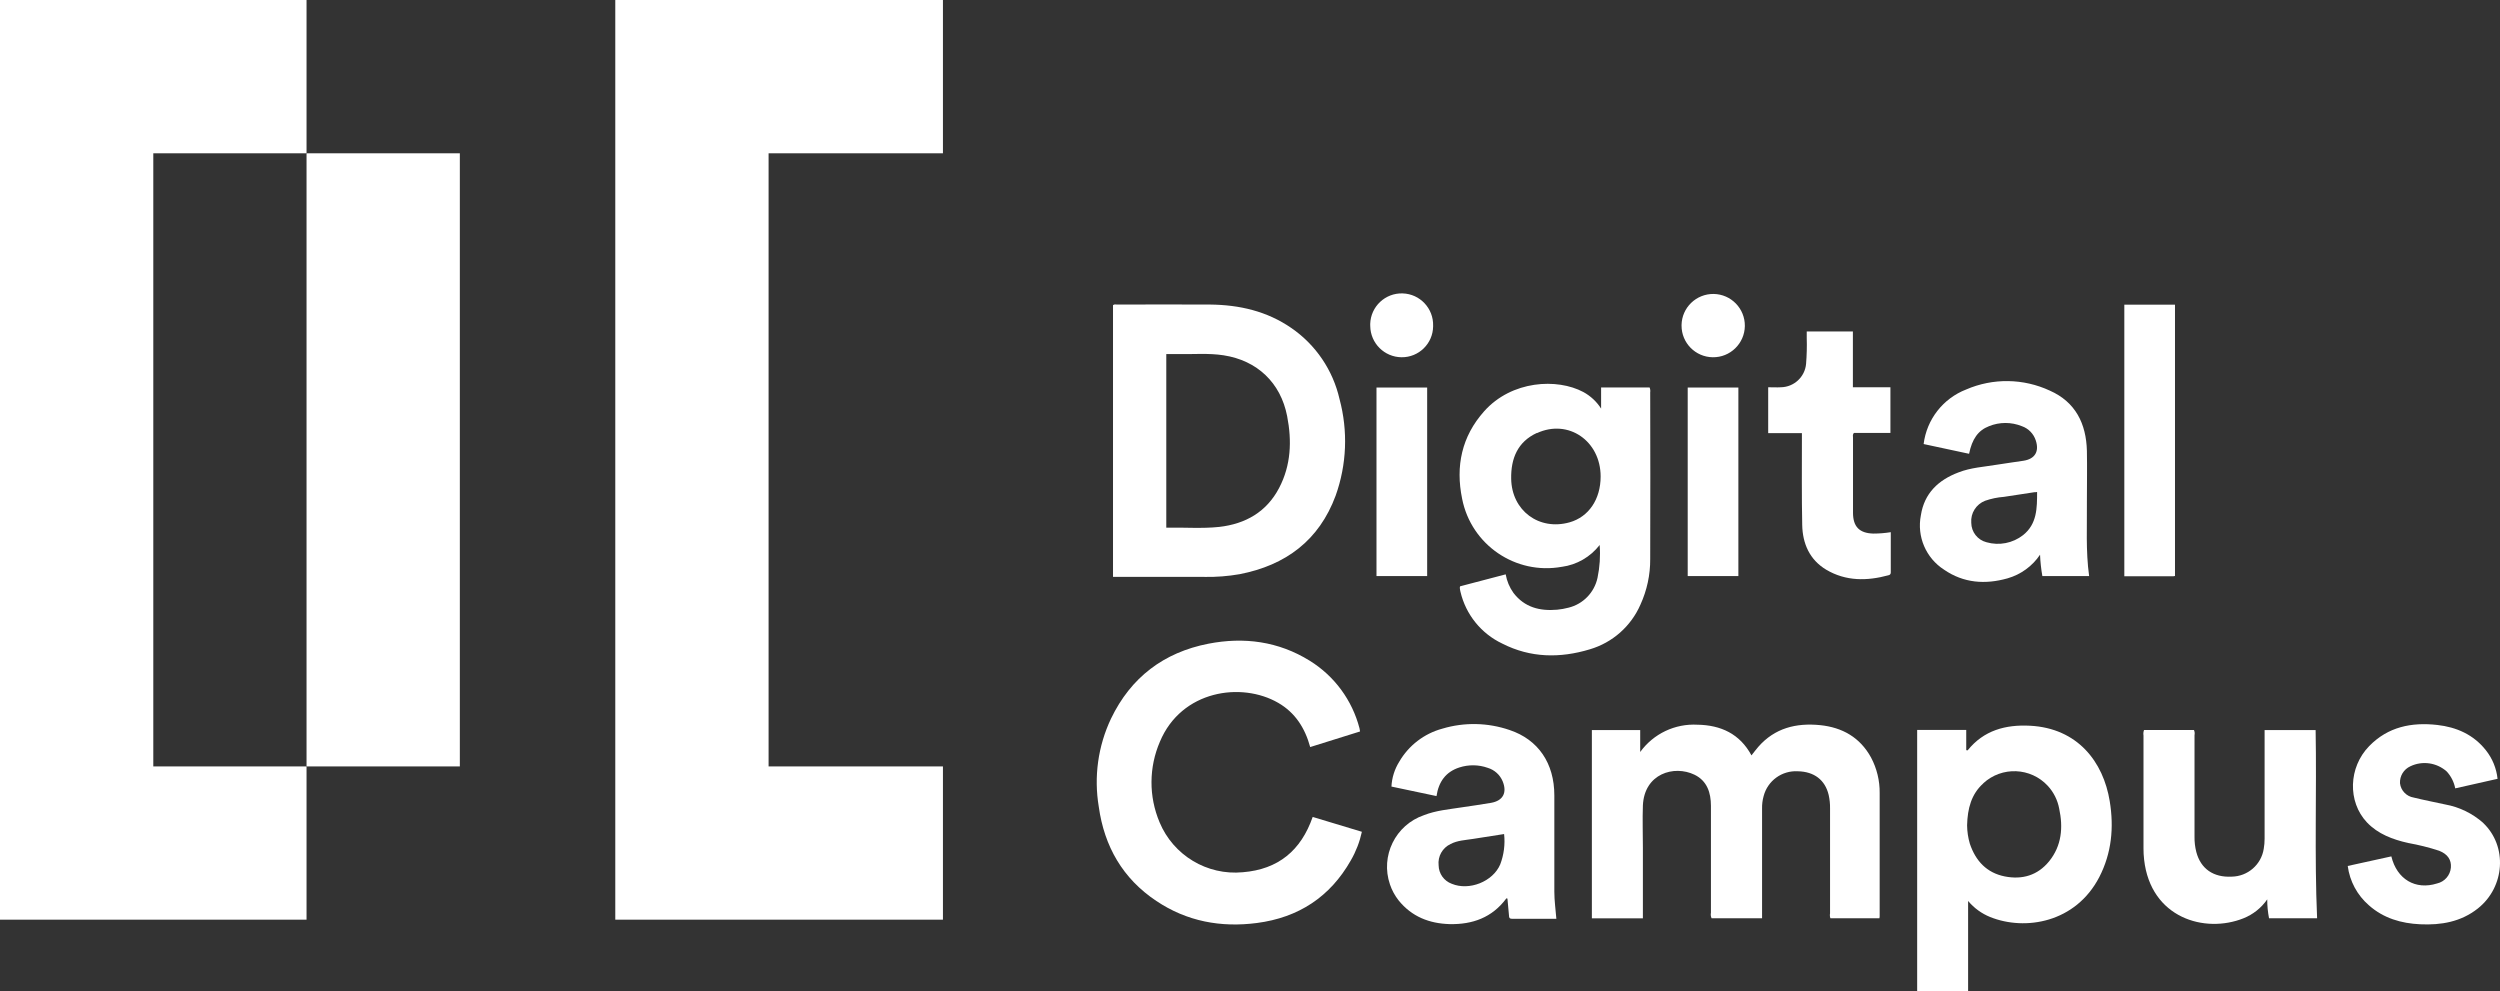
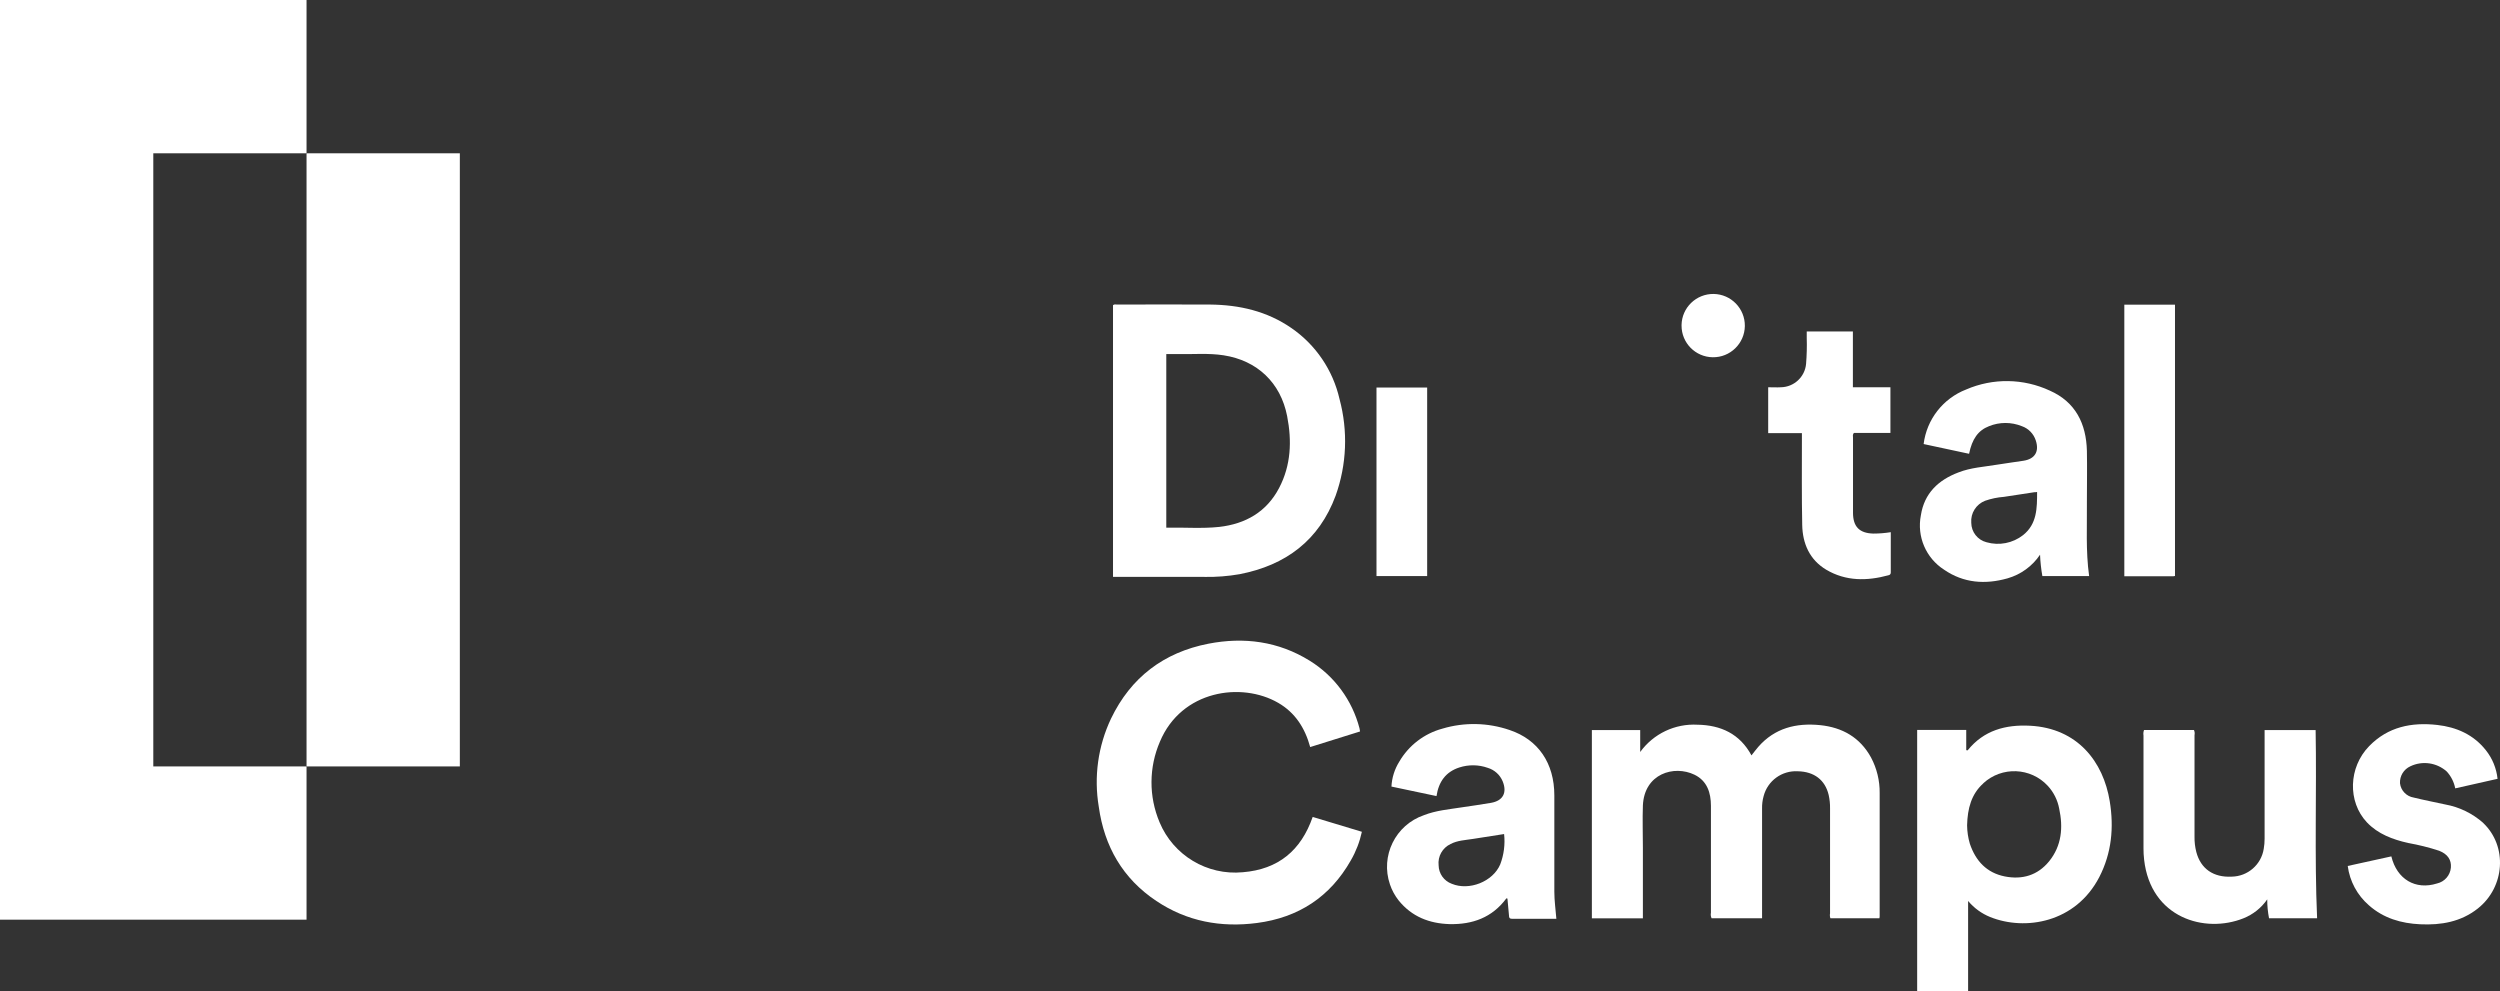
<svg xmlns="http://www.w3.org/2000/svg" id="b" data-name="Calque 2" width="370.313" height="146.798" viewBox="0 0 370.313 146.798">
  <rect x="0" y="0" width="370.313" height="146.798" fill="#333333" stroke="none" />
  <g id="c" data-name="Calque 1">
    <g>
      <g>
        <path d="m45.406,22.707h22.707v90.82h-22.707V22.707Z" fill="#fff" />
        <path d="m22.707,113.527h22.699v22.699H0V0h45.406v22.707h-22.699v90.82Z" fill="#fff" />
-         <path d="m139.673,136.226v-22.699h-25.826V22.707h25.826V0h-48.533v136.226h48.533Z" fill="#fff" />
      </g>
      <g>
-         <path d="m231.35,83.961c2.217-.3,4.226-1.461,5.6-3.233.127,1.628.017,3.268-.318,4.867-.468,2.171-2.136,3.891-4.295,4.417-.554.144-1.114.248-1.68.3-2.558.225-4.826-.335-6.472-2.483-.589-.82-.981-1.761-1.155-2.754l-6.749,1.772c-.029.081-.046.162-.046.242.017.196.052.387.098.577.791,3.366,3.071,6.189,6.195,7.667,4.18,2.13,8.556,2.182,12.961.849,3.36-.987,6.108-3.418,7.505-6.628.964-2.119,1.461-4.422,1.443-6.749.023-8.227.023-16.454,0-24.687.04-.242.006-.496-.092-.722h-7.182v3.129c-.652-1.028-1.559-1.871-2.627-2.454-3.868-2.073-10.611-1.732-14.693,2.846-3.337,3.741-4.255,8.14-3.268,12.955,1.339,6.836,7.921,11.327,14.774,10.086Zm-3.701-19.831v.029c4.659-2.153,9.445,1.155,9.445,6.42,0,3.383-1.767,5.987-4.59,6.789-4.532,1.282-8.585-1.732-8.66-6.449-.052-3.014.958-5.473,3.805-6.789Z" fill="#fff" />
        <path d="m287.969,84.388c2.887,1.986,6.097,2.217,9.411,1.276,1.963-.566,3.66-1.801,4.803-3.499.04,1.062.156,2.119.341,3.164h6.928c-.514-3.718-.294-7.424-.329-11.119,0-2.471.046-4.948,0-7.419-.098-4.041-1.692-7.246-5.485-8.926-3.92-1.824-8.429-1.888-12.395-.173-3.429,1.328-5.854,4.434-6.304,8.083l6.732,1.443c.445-2.188,1.339-3.464,2.95-4.088,1.559-.635,3.308-.635,4.873,0,.981.341,1.744,1.132,2.061,2.125.531,1.628-.127,2.725-1.813,2.991-1.287.202-2.586.364-3.874.577-1.94.329-3.926.427-5.773,1.155-2.979,1.126-5.063,3.089-5.565,6.351-.618,3.141.745,6.333,3.441,8.06Zm6.079-10.213c.895-.312,1.83-.508,2.777-.577,1.501-.237,3.002-.456,4.509-.687.11,0,.231,0,.41-.035,0,2.379,0,4.74-2.078,6.391-1.53,1.195-3.539,1.588-5.404,1.056-1.328-.335-2.257-1.518-2.269-2.887-.115-1.42.722-2.748,2.055-3.262Z" fill="#fff" />
        <path d="m253.699,52.918c2.586.04,4.717-2.032,4.757-4.619.035-2.586-2.032-4.717-4.619-4.757-2.592-.035-4.723,2.032-4.757,4.619v.058c-.012,2.569,2.05,4.665,4.619,4.699Z" fill="#fff" />
        <path d="m266.908,65.001c0,4.255-.04,8.516.046,12.771.058,2.754,1.091,5.132,3.545,6.61,2.921,1.732,6.056,1.692,9.237.826.214-.029.364-.225.335-.445v-5.935c-.86.139-1.726.208-2.592.208-2.05-.058-2.996-1.016-3.002-3.066v-11.131c0-.225-.092-.473.144-.71h5.398v-6.761h-5.56v-8.267h-6.836v.953c.04,1.282.006,2.569-.098,3.845-.173,1.934-1.784,3.429-3.724,3.464-.612.04-1.23,0-1.888,0v6.795h4.994v.843Z" fill="#fff" />
-         <rect x="249.992" y="57.404" width="7.505" height="27.926" fill="#fff" />
        <path d="m251.459,107.349c-3.343-.191-6.547,1.334-8.504,4.041v-3.245h-7.159v27.879h7.557v-10.496c0-2.067-.075-4.139,0-6.206.202-4.734,4.619-6.027,7.644-4.567,1.888.918,2.431,2.69,2.436,4.601v15.836c-.058.283-.023.572.098.831h7.476v-16.269c-.012-.618.063-1.235.231-1.83.595-2.28,2.713-3.816,5.069-3.678,2.413.046,4.041,1.282,4.567,3.516.144.652.214,1.316.202,1.98v15.553c-.046.242-.029.491.052.722h7.263c.017-.087.029-.179.035-.271v-18.267c.023-1.836-.416-3.649-1.276-5.271-1.634-2.979-4.249-4.463-7.552-4.798-3.539-.352-6.714.427-9.156,3.221-.346.398-.658.826-1.005,1.259-1.732-3.21-4.555-4.48-7.979-4.544Z" fill="#fff" />
        <path d="m300.694,107.499c-3.591-.185-6.847.664-9.237,3.649,0,0-.081,0-.208-.029v-3.002h-7.269v38.681h7.546v-13.342c.878,1.051,1.998,1.865,3.268,2.379,5.196,2.09,12.667.837,16.165-5.918,1.83-3.556,2.182-7.332,1.547-11.229-.947-5.843-4.757-10.825-11.812-11.189Zm2.817,20.097c-1.686,2.067-3.966,2.731-6.535,2.229-2.702-.531-4.342-2.309-5.196-4.861-.26-.883-.393-1.79-.404-2.708.058-2.5.635-4.642,2.402-6.218v-.017c2.748-2.529,7.026-2.356,9.561.393.86.935,1.438,2.096,1.674,3.343.606,2.788.387,5.519-1.501,7.84Z" fill="#fff" />
        <path d="m322.171,85.318v-40.188h-7.505v40.228h7.274c.075-.006.15-.023.231-.04Z" fill="#fff" />
        <path d="m343.001,108.145h-7.557v16.096c0,.497-.04.993-.127,1.484-.364,2.356-2.379,4.099-4.757,4.128-2.69.139-4.572-1.155-5.231-3.649-.19-.739-.277-1.501-.266-2.263v-15.051c.052-.254.023-.52-.081-.756h-7.396c-.098.254-.127.531-.081.802v16.696c-.006.572.029,1.137.092,1.703.976,8.66,9.006,10.969,14.699,8.695,1.432-.566,2.661-1.542,3.539-2.812-.006.941.087,1.876.266,2.8h7.119c-.404-9.335-.052-18.613-.219-27.874Z" fill="#fff" />
        <path d="m367.814,121.892h.012c-1.593-1.409-3.539-2.355-5.629-2.731-1.553-.341-3.118-.641-4.665-1.022-1.074-.173-1.905-1.033-2.032-2.113-.058-1.08.554-2.078,1.541-2.523,1.778-.849,3.897-.543,5.375.768.647.699,1.085,1.565,1.264,2.506l6.27-1.414c-.162-1.547-.762-3.019-1.732-4.238-1.83-2.309-4.336-3.418-7.194-3.741-3.81-.427-7.297.266-10.092,3.135-3.066,3.146-3.221,8.227-.329,11.298,1.645,1.732,3.805,2.523,6.085,3.048,1.565.277,3.106.658,4.619,1.155,1.264.502,1.819,1.357,1.732,2.483-.098,1.155-.929,2.107-2.055,2.361-3.193,1.005-5.947-.618-6.766-4.012l-6.46,1.42c.294,2.263,1.415,4.336,3.141,5.831,2.165,1.917,4.774,2.673,7.598,2.806,3.089.144,6.022-.352,8.533-2.338,4.036-3.198,4.417-9.243.785-12.678Z" fill="#fff" />
-         <path d="m207.616,52.918c2.546.023,4.636-2.021,4.665-4.572v-.087c.075-2.569-1.946-4.723-4.515-4.798-2.575-.081-4.723,1.94-4.803,4.515,0,.104,0,.214.006.323.035,2.546,2.096,4.601,4.648,4.619Z" fill="#fff" />
        <rect x="203.893" y="57.404" width="7.505" height="27.926" fill="#fff" />
        <path d="m207.264,112.828c-.693,1.108-1.091,2.379-1.155,3.683l6.674,1.409c.318-2.13,1.38-3.597,3.395-4.243,1.368-.439,2.846-.421,4.203.063.993.3,1.801,1.028,2.2,1.986.687,1.68.069,2.887-1.732,3.198-1.443.26-2.887.439-4.365.67-1.871.294-3.77.45-5.565,1.155-4.226,1.449-6.478,6.045-5.029,10.265.289.854.722,1.651,1.282,2.361,1.94,2.407,4.549,3.424,7.563,3.51,3.377.069,6.264-.964,8.36-3.764.046-.058.092-.098.196,0,.075.82.162,1.668.231,2.517,0,.26.069.456.404.456h6.61c-.11-1.374-.3-2.685-.3-4.012v-14.266c0-4.757-2.379-8.262-6.628-9.682-3.221-1.103-6.703-1.178-9.959-.202-2.69.727-4.988,2.488-6.385,4.896Zm14.953,15.218c-1.085,2.546-4.596,3.937-7.176,2.864-1.155-.421-1.928-1.507-1.946-2.737-.144-1.322.566-2.586,1.767-3.152,1.039-.543,2.194-.577,3.314-.756l4.619-.722c.167,1.524-.029,3.071-.577,4.503Z" fill="#fff" />
        <path d="m171.285,133.456c4.521,3.031,9.555,3.96,14.901,3.262,6.149-.802,10.836-3.857,13.908-9.278.762-1.316,1.311-2.742,1.634-4.232l-7.286-2.2c-1.732,4.977-5.098,7.765-10.352,8.192-5.294.502-10.288-2.5-12.332-7.407-1.611-3.822-1.588-8.135.058-11.939,3.187-7.609,12.072-8.897,17.522-5.744,2.494,1.443,3.955,3.695,4.734,6.547l7.384-2.309c-.017-.162-.046-.318-.081-.473-1.08-4.157-3.712-7.736-7.361-9.999-4.648-2.887-9.745-3.551-15.011-2.529-6.616,1.287-11.5,4.994-14.433,11.096-1.928,4.07-2.558,8.625-1.813,13.065.814,5.86,3.556,10.64,8.527,13.948Z" fill="#fff" />
        <path d="m178.421,85.456c1.738.029,3.481-.104,5.196-.404,6.83-1.322,11.772-5.005,14.225-11.633,1.645-4.596,1.847-9.584.577-14.301-.976-4.29-3.527-8.054-7.153-10.542-3.608-2.488-7.684-3.418-11.997-3.464-4.619-.035-9.185,0-13.781,0-.202,0-.427-.081-.624.092v40.24h13.556v.012Zm-5.664-7.292v-25.72h1.657c2.28.058,4.567-.167,6.836.185,4.959.768,8.446,4.041,9.411,9.024.71,3.649.577,7.251-1.189,10.623-1.859,3.556-4.977,5.329-8.874,5.773-2.581.277-5.196.052-7.84.115Z" fill="#fff" />
      </g>
    </g>
  </g>
</svg>